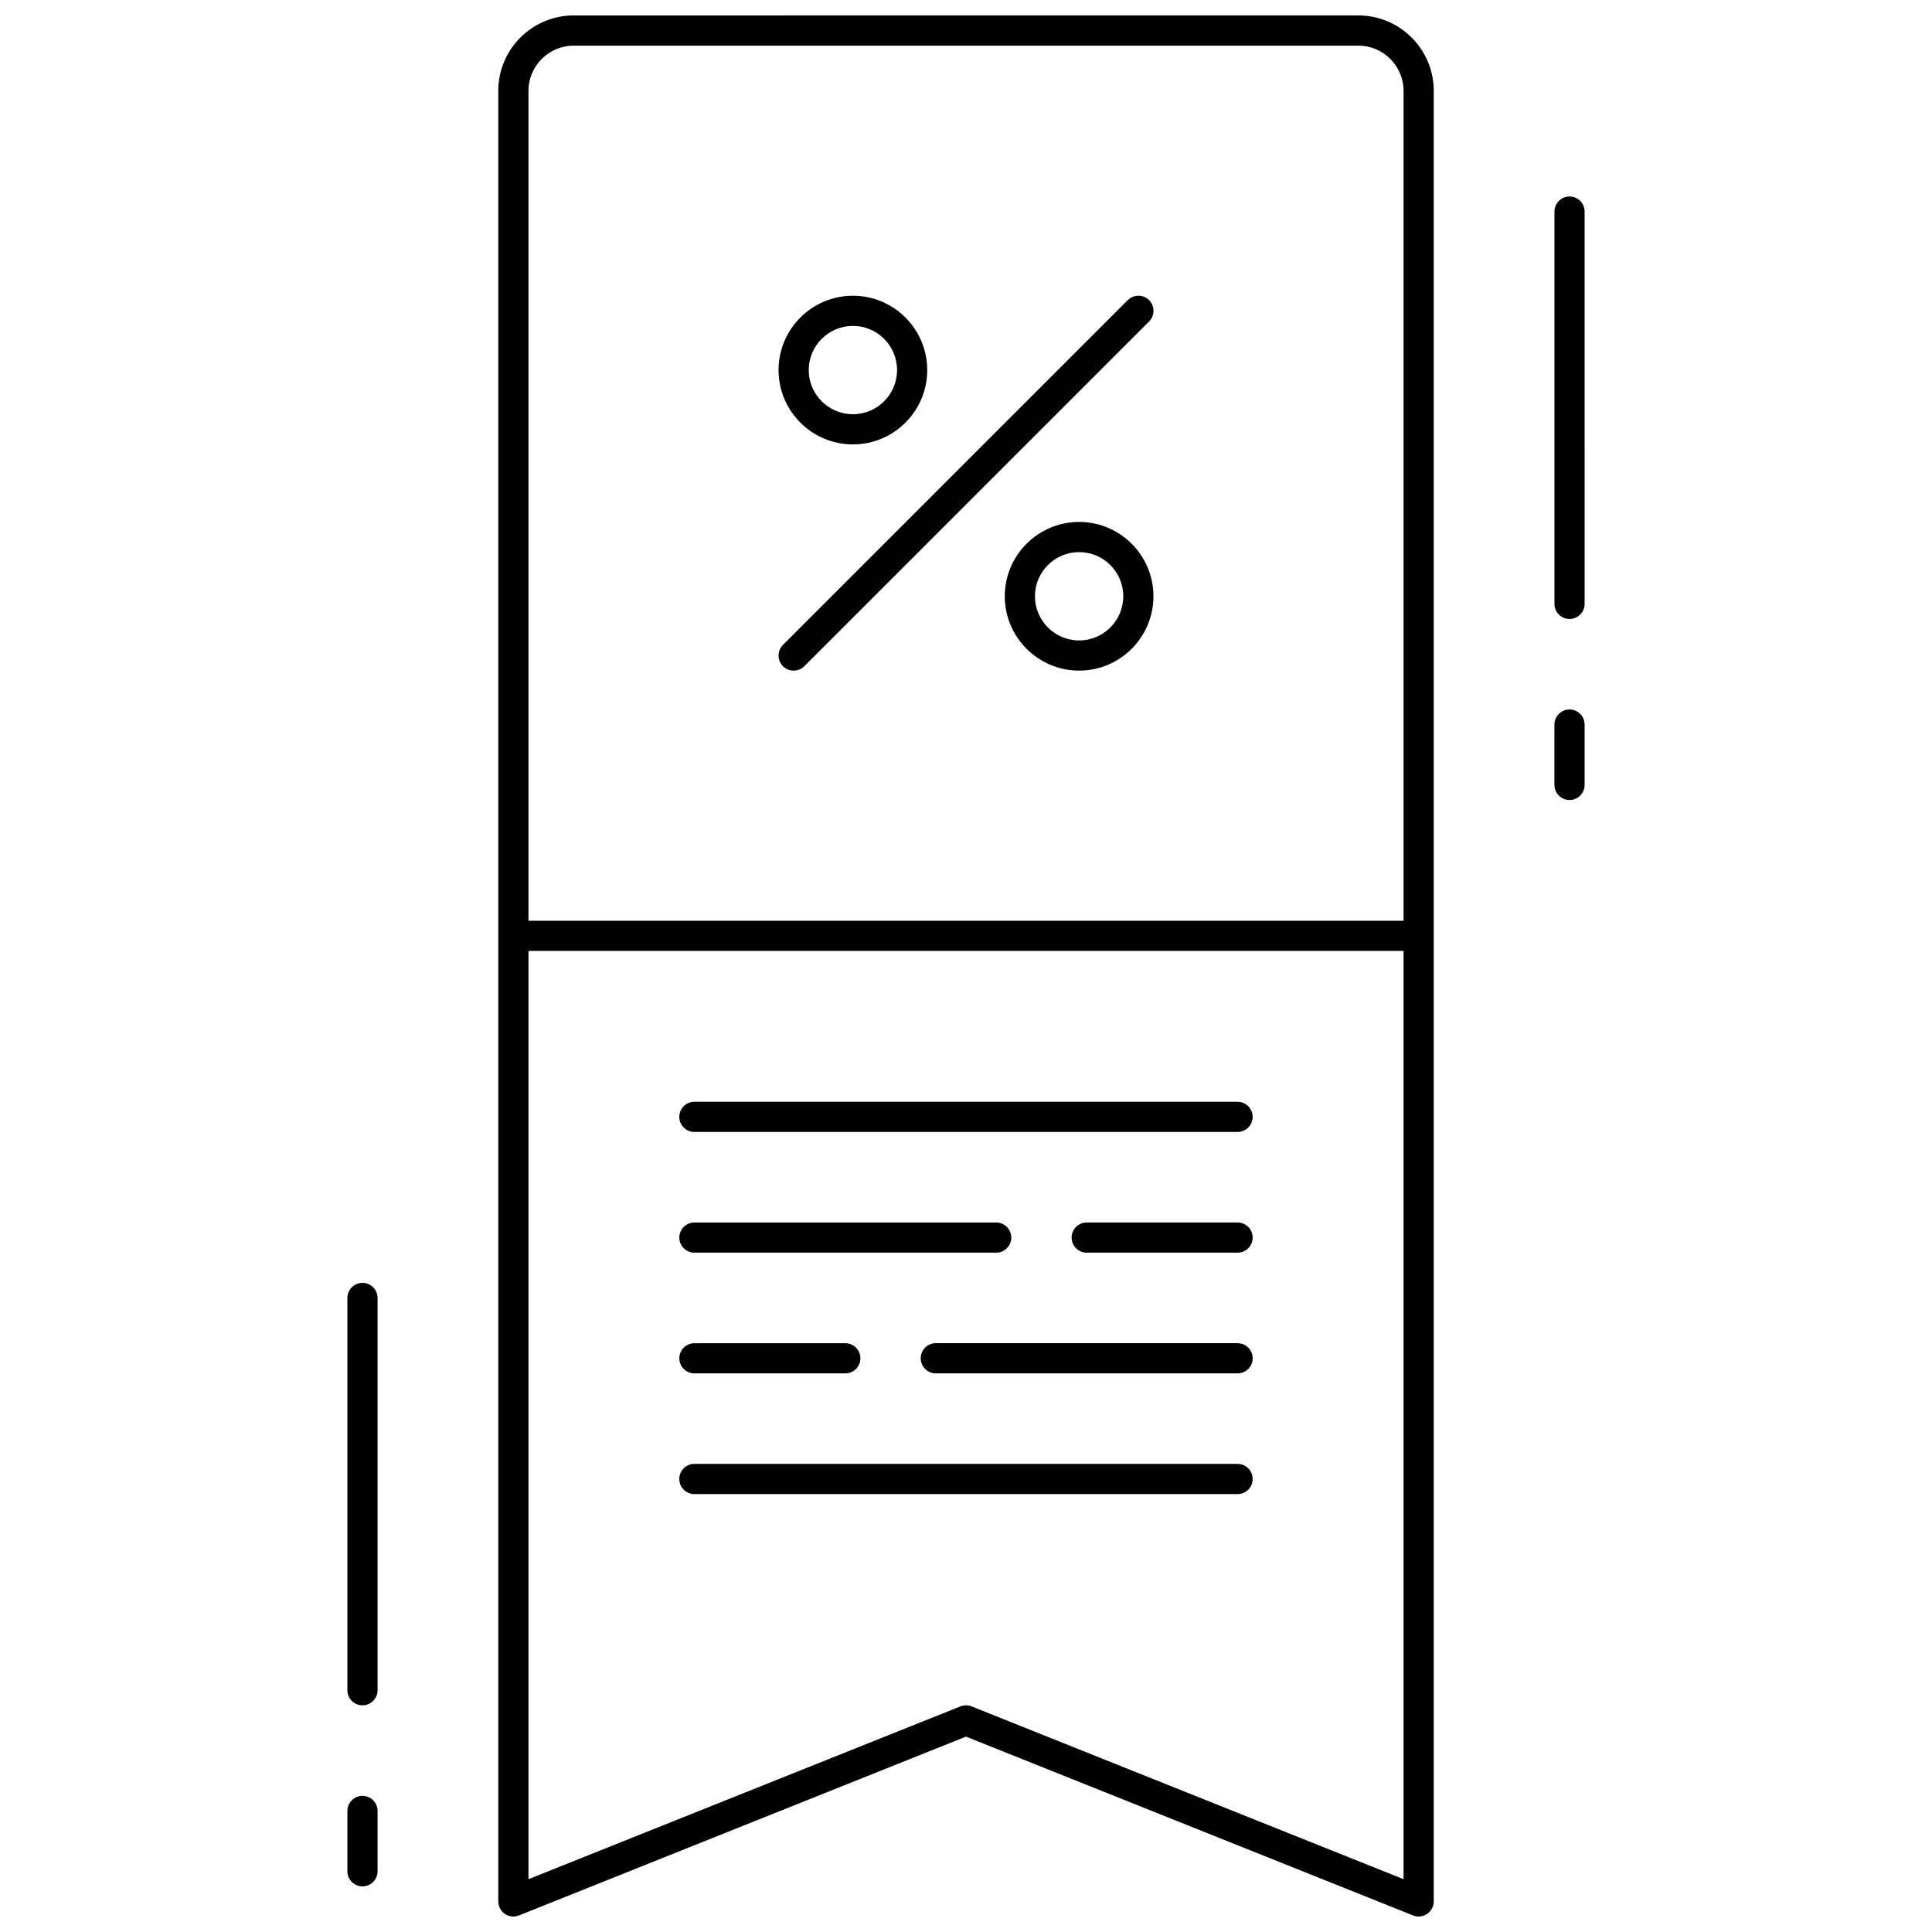
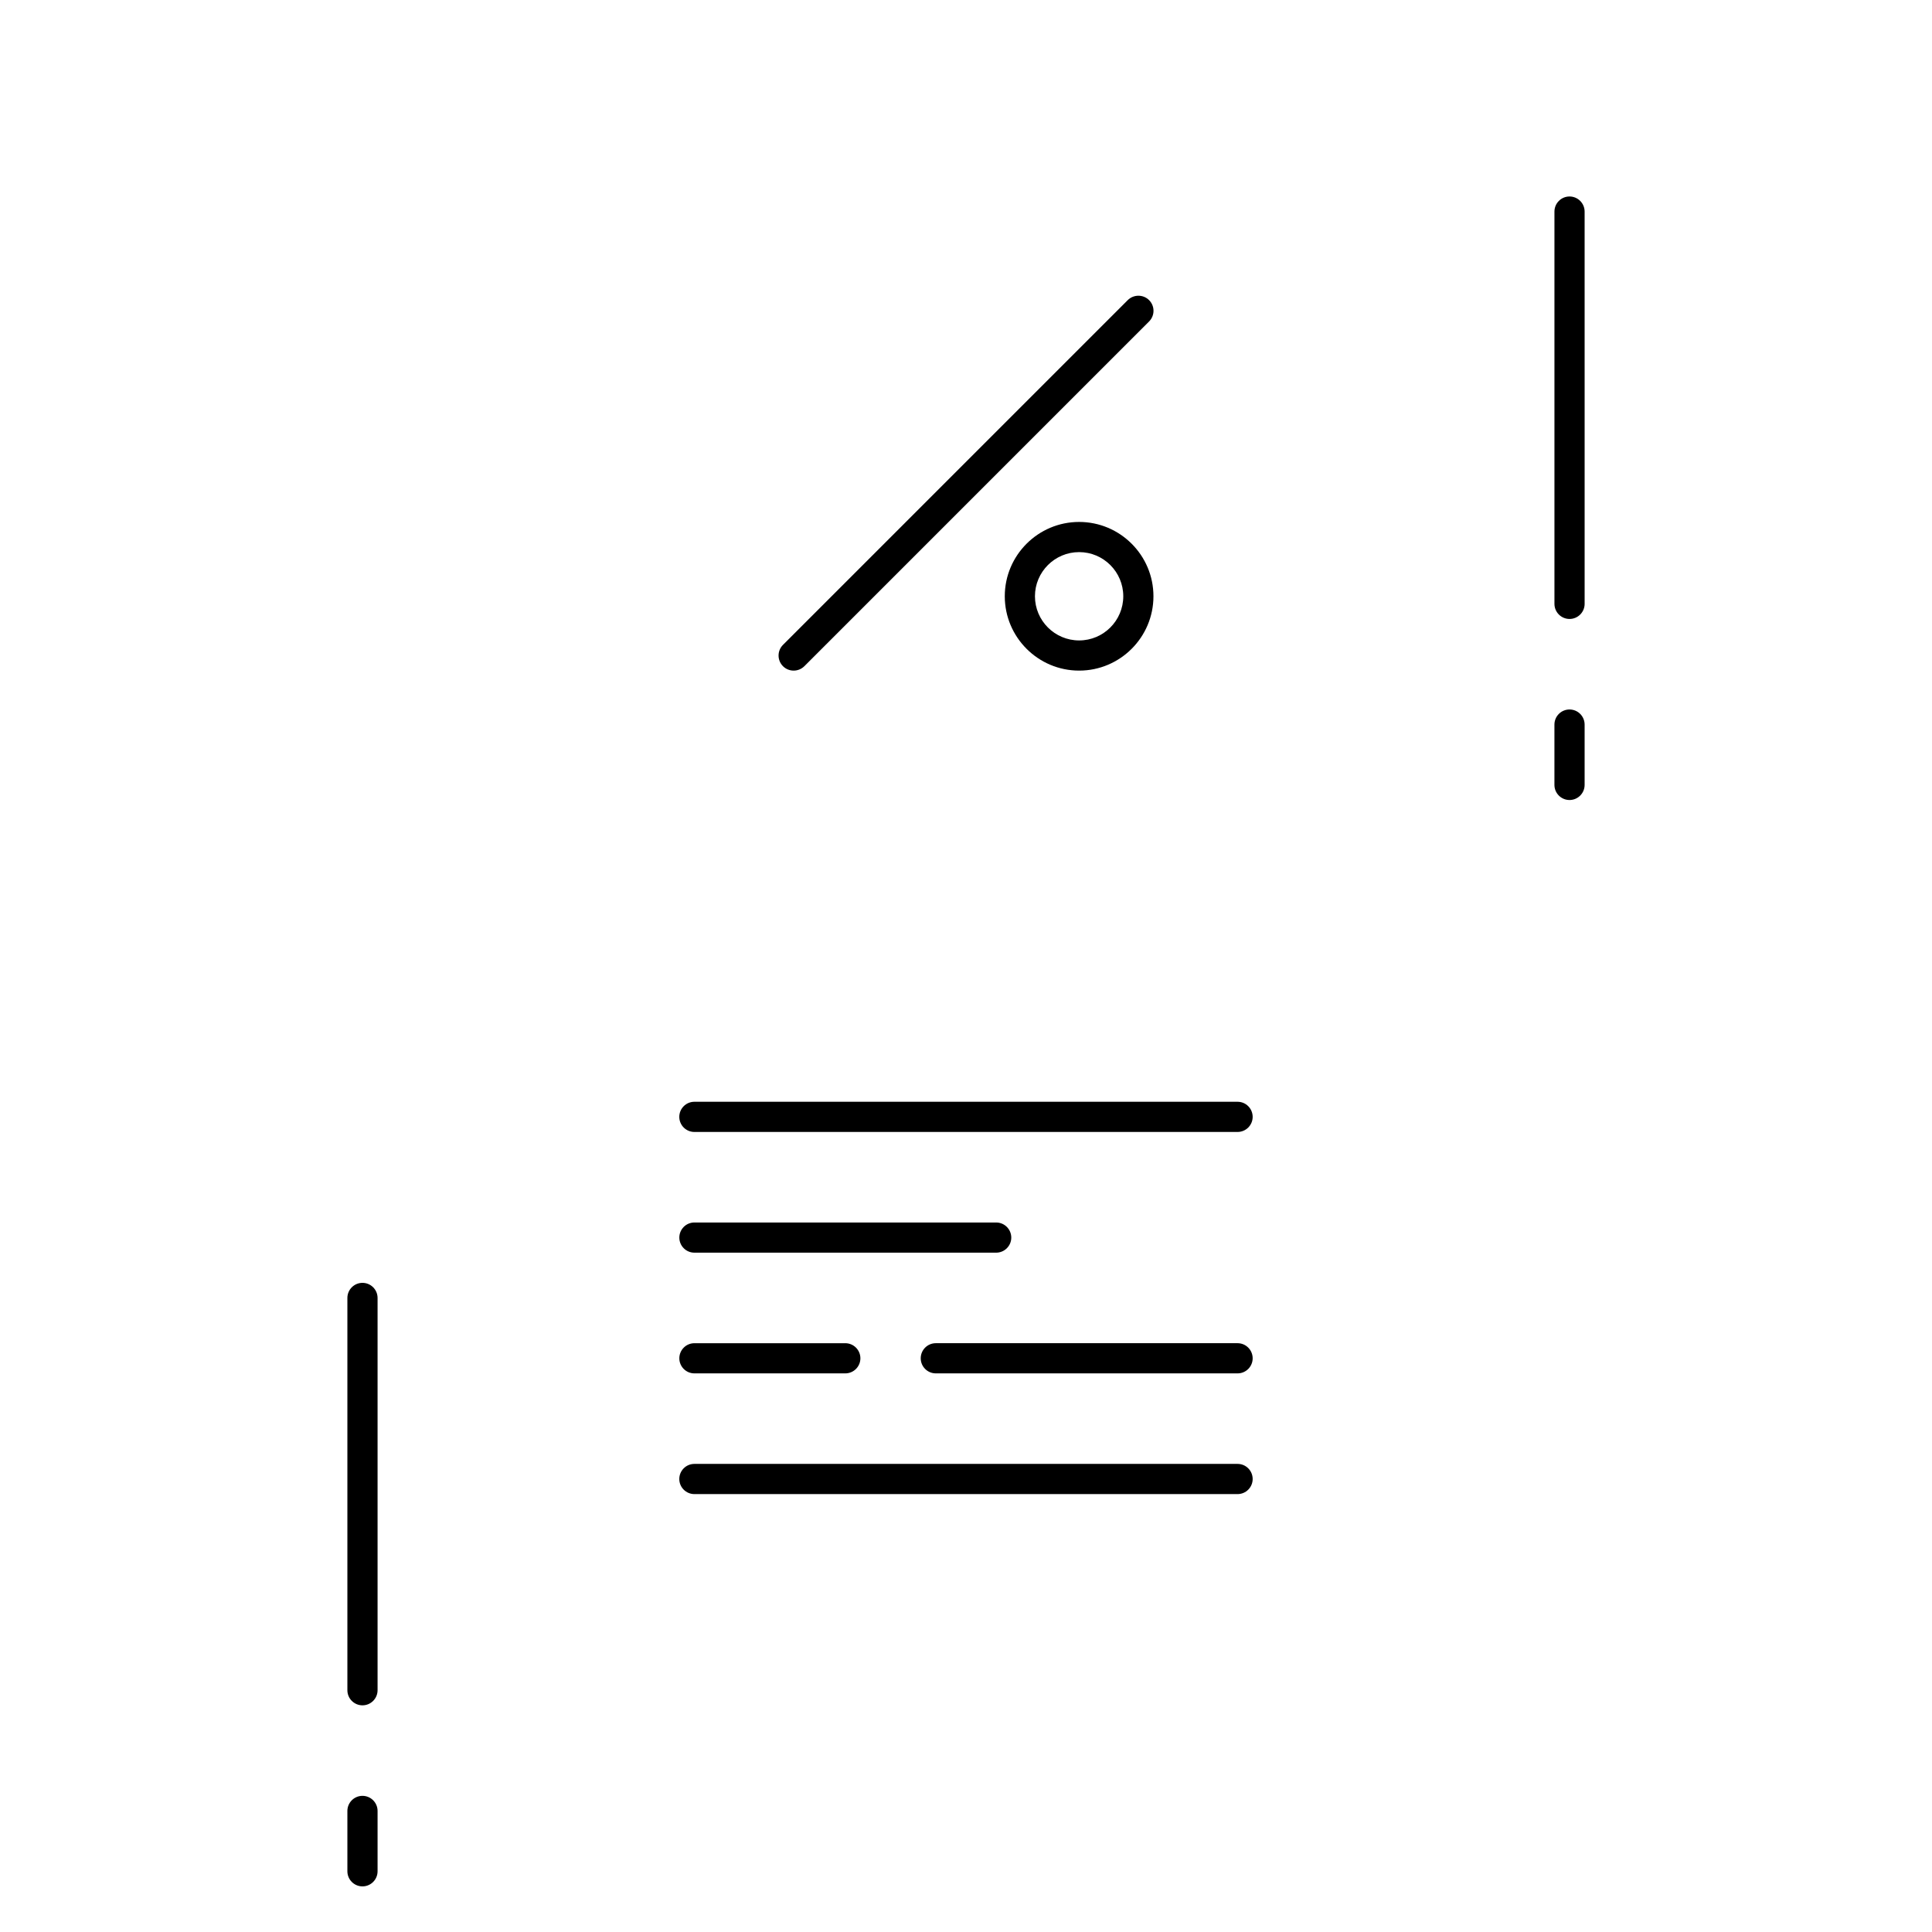
<svg xmlns="http://www.w3.org/2000/svg" width="800px" height="800px" version="1.1" viewBox="144 144 512 512">
  <defs>
    <clipPath id="a">
-       <path d="m276 148.09h248v503.81h-248z" />
-     </clipPath>
+       </clipPath>
  </defs>
  <g clip-path="url(#a)">
-     <path d="m296.04 148.09c-11.02 0-19.992 8.965-19.992 19.992v479.82c0 1.328 0.664 2.566 1.758 3.312 1.094 0.742 2.504 0.887 3.727 0.398l118.47-47.391 118.47 47.391c0.477 0.191 0.98 0.285 1.484 0.285 0.793 0 1.566-0.23 2.238-0.688 1.098-0.742 1.762-1.984 1.762-3.309v-479.82c0-11.027-8.973-19.992-19.992-19.992zm105.45 448.12c-0.477-0.191-0.98-0.285-1.484-0.285s-1.008 0.098-1.488 0.289l-114.47 45.789v-246h231.91v246zm114.47-428.12v219.92h-231.91v-219.92c0-6.613 5.383-11.996 11.996-11.996h207.92c6.613 0 11.992 5.383 11.992 11.996z" />
-   </g>
-   <path d="m370.03 261.77c10.859 0 19.695-8.828 19.695-19.695 0-10.867-8.836-19.703-19.695-19.703s-19.703 8.836-19.703 19.703c-0.004 10.867 8.84 19.695 19.703 19.695zm0-31.402c6.453 0 11.699 5.246 11.699 11.707 0 6.453-5.246 11.699-11.699 11.699s-11.707-5.246-11.707-11.699c-0.004-6.461 5.254-11.707 11.707-11.707z" />
+     </g>
  <path d="m429.98 282.32c-10.859 0-19.703 8.828-19.703 19.695 0 10.867 8.836 19.703 19.703 19.703 10.859 0 19.695-8.836 19.695-19.703 0-10.867-8.836-19.695-19.695-19.695zm0 31.402c-6.453 0-11.707-5.246-11.707-11.707 0-6.453 5.254-11.699 11.707-11.699s11.699 5.246 11.699 11.699c0 6.461-5.246 11.707-11.699 11.707z" />
  <path d="m442.85 223.55-91.352 91.348c-1.559 1.559-1.559 4.094 0 5.652 0.785 0.785 1.809 1.168 2.832 1.168s2.047-0.391 2.832-1.168l91.359-91.359c1.559-1.559 1.559-4.094 0-5.652-1.562-1.559-4.106-1.559-5.672 0.012z" />
  <path d="m471.97 435.98h-143.95c-2.207 0-4 1.793-4 4s1.793 4 4 4h143.95c2.207 0 4-1.793 4-4-0.004-2.207-1.793-4-4-4z" />
  <path d="m328.03 475.97h79.969c2.207 0 4-1.793 4-4-0.004-2.203-1.793-3.996-4-3.996h-79.969c-2.207 0-4 1.793-4 4 0 2.207 1.793 3.996 4 3.996z" />
-   <path d="m471.97 467.97h-39.984c-2.207 0-4 1.793-4 4 0 2.207 1.793 4 4 4h39.984c2.207 0 4-1.793 4-4-0.004-2.207-1.793-4-4-4z" />
  <path d="m328.03 507.96h39.984c2.207 0 4-1.793 4-4-0.004-2.203-1.793-3.996-4-3.996h-39.984c-2.207 0-4 1.793-4 4 0 2.207 1.793 3.996 4 3.996z" />
  <path d="m471.97 499.96h-79.969c-2.207 0-4 1.793-4 4 0 2.207 1.793 4 4 4h79.969c2.207 0 4-1.793 4-4-0.004-2.207-1.793-4-4-4z" />
  <path d="m471.97 531.95h-143.95c-2.207 0-4 1.793-4 4s1.793 4 4 4h143.95c2.207 0 4-1.793 4-4-0.004-2.211-1.793-4-4-4z" />
  <path d="m236.06 639.91c0 2.207 1.793 4 4 4 2.207 0 4-1.793 4-4v-15.992c0-2.207-1.793-4-4-4-2.207 0-4 1.793-4 4z" />
  <path d="m240.06 595.93c2.207 0 4-1.793 4-4v-103.96c0-2.207-1.793-4-4-4-2.207 0-4 1.793-4 4v103.96c0 2.207 1.793 4 4 4z" />
  <path d="m559.94 332.02c-2.207 0-4 1.793-4 4v15.992c0 2.207 1.793 4 4 4s4-1.793 4-4v-15.992c0-2.207-1.793-4-4-4z" />
  <path d="m563.94 200.07c0-2.207-1.793-4-4-4s-3.996 1.793-3.996 4v103.96c0 2.207 1.793 4 4 4 2.207 0 4-1.793 4-4z" />
</svg>